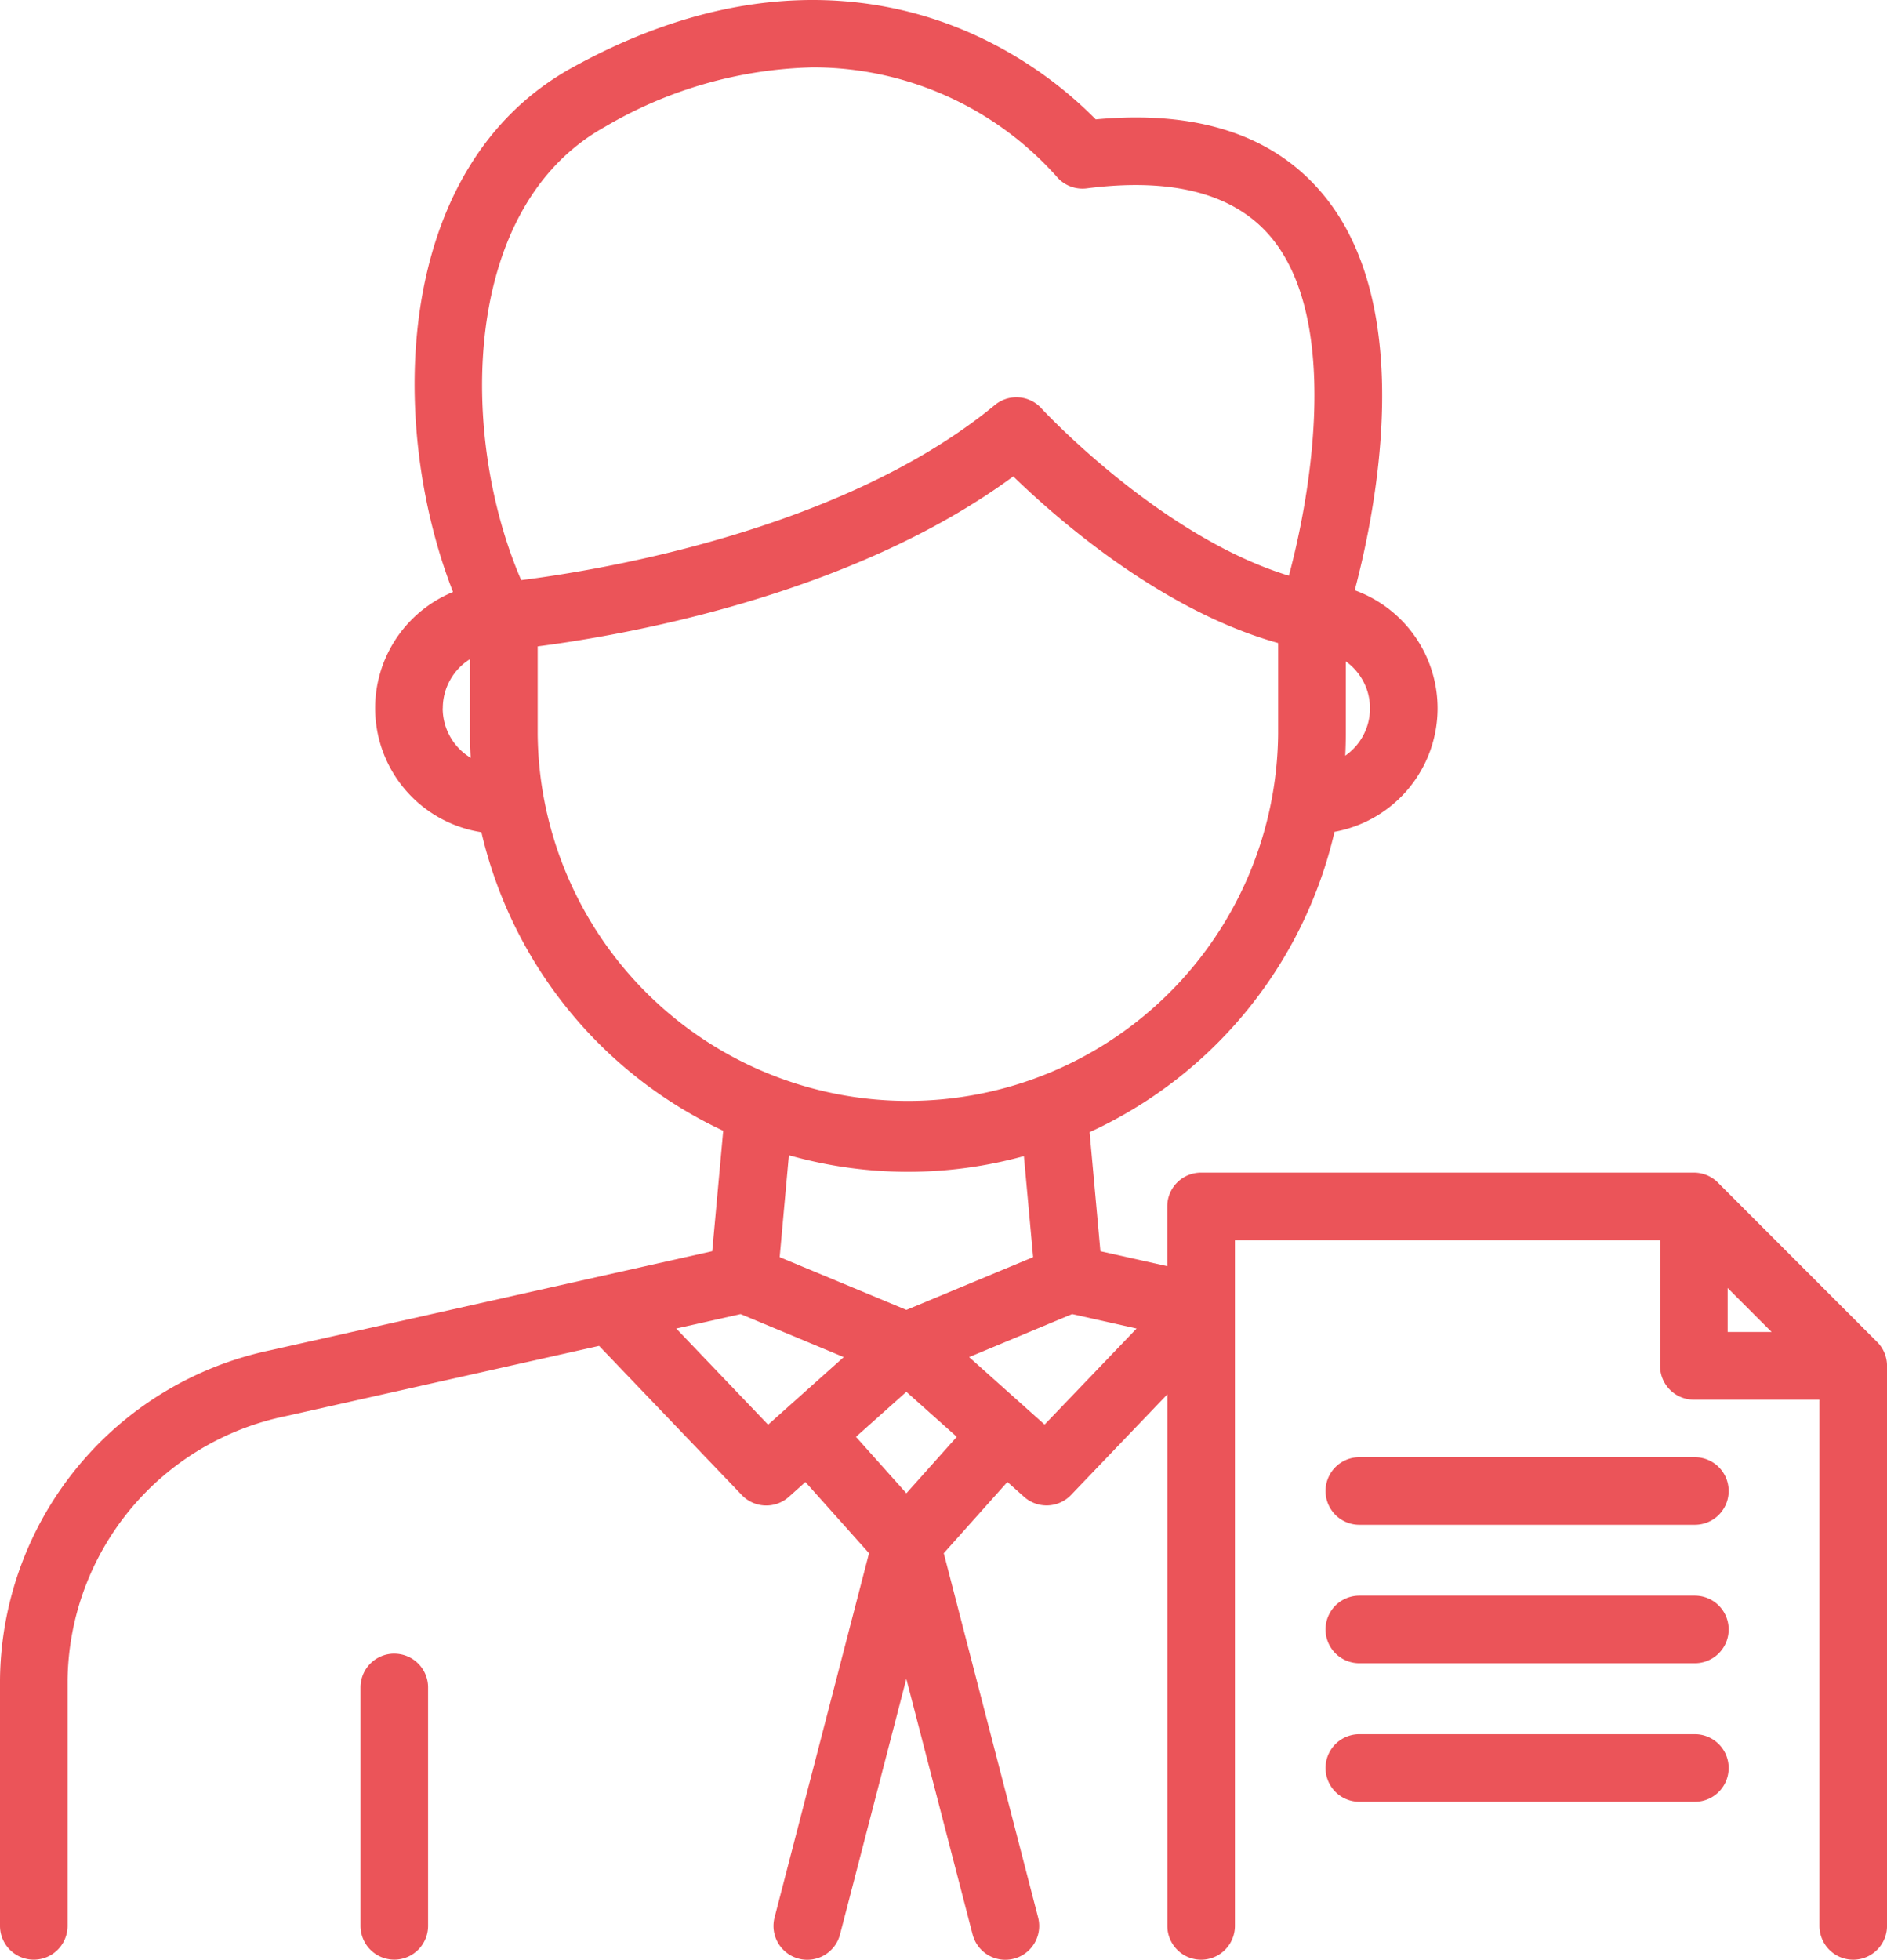
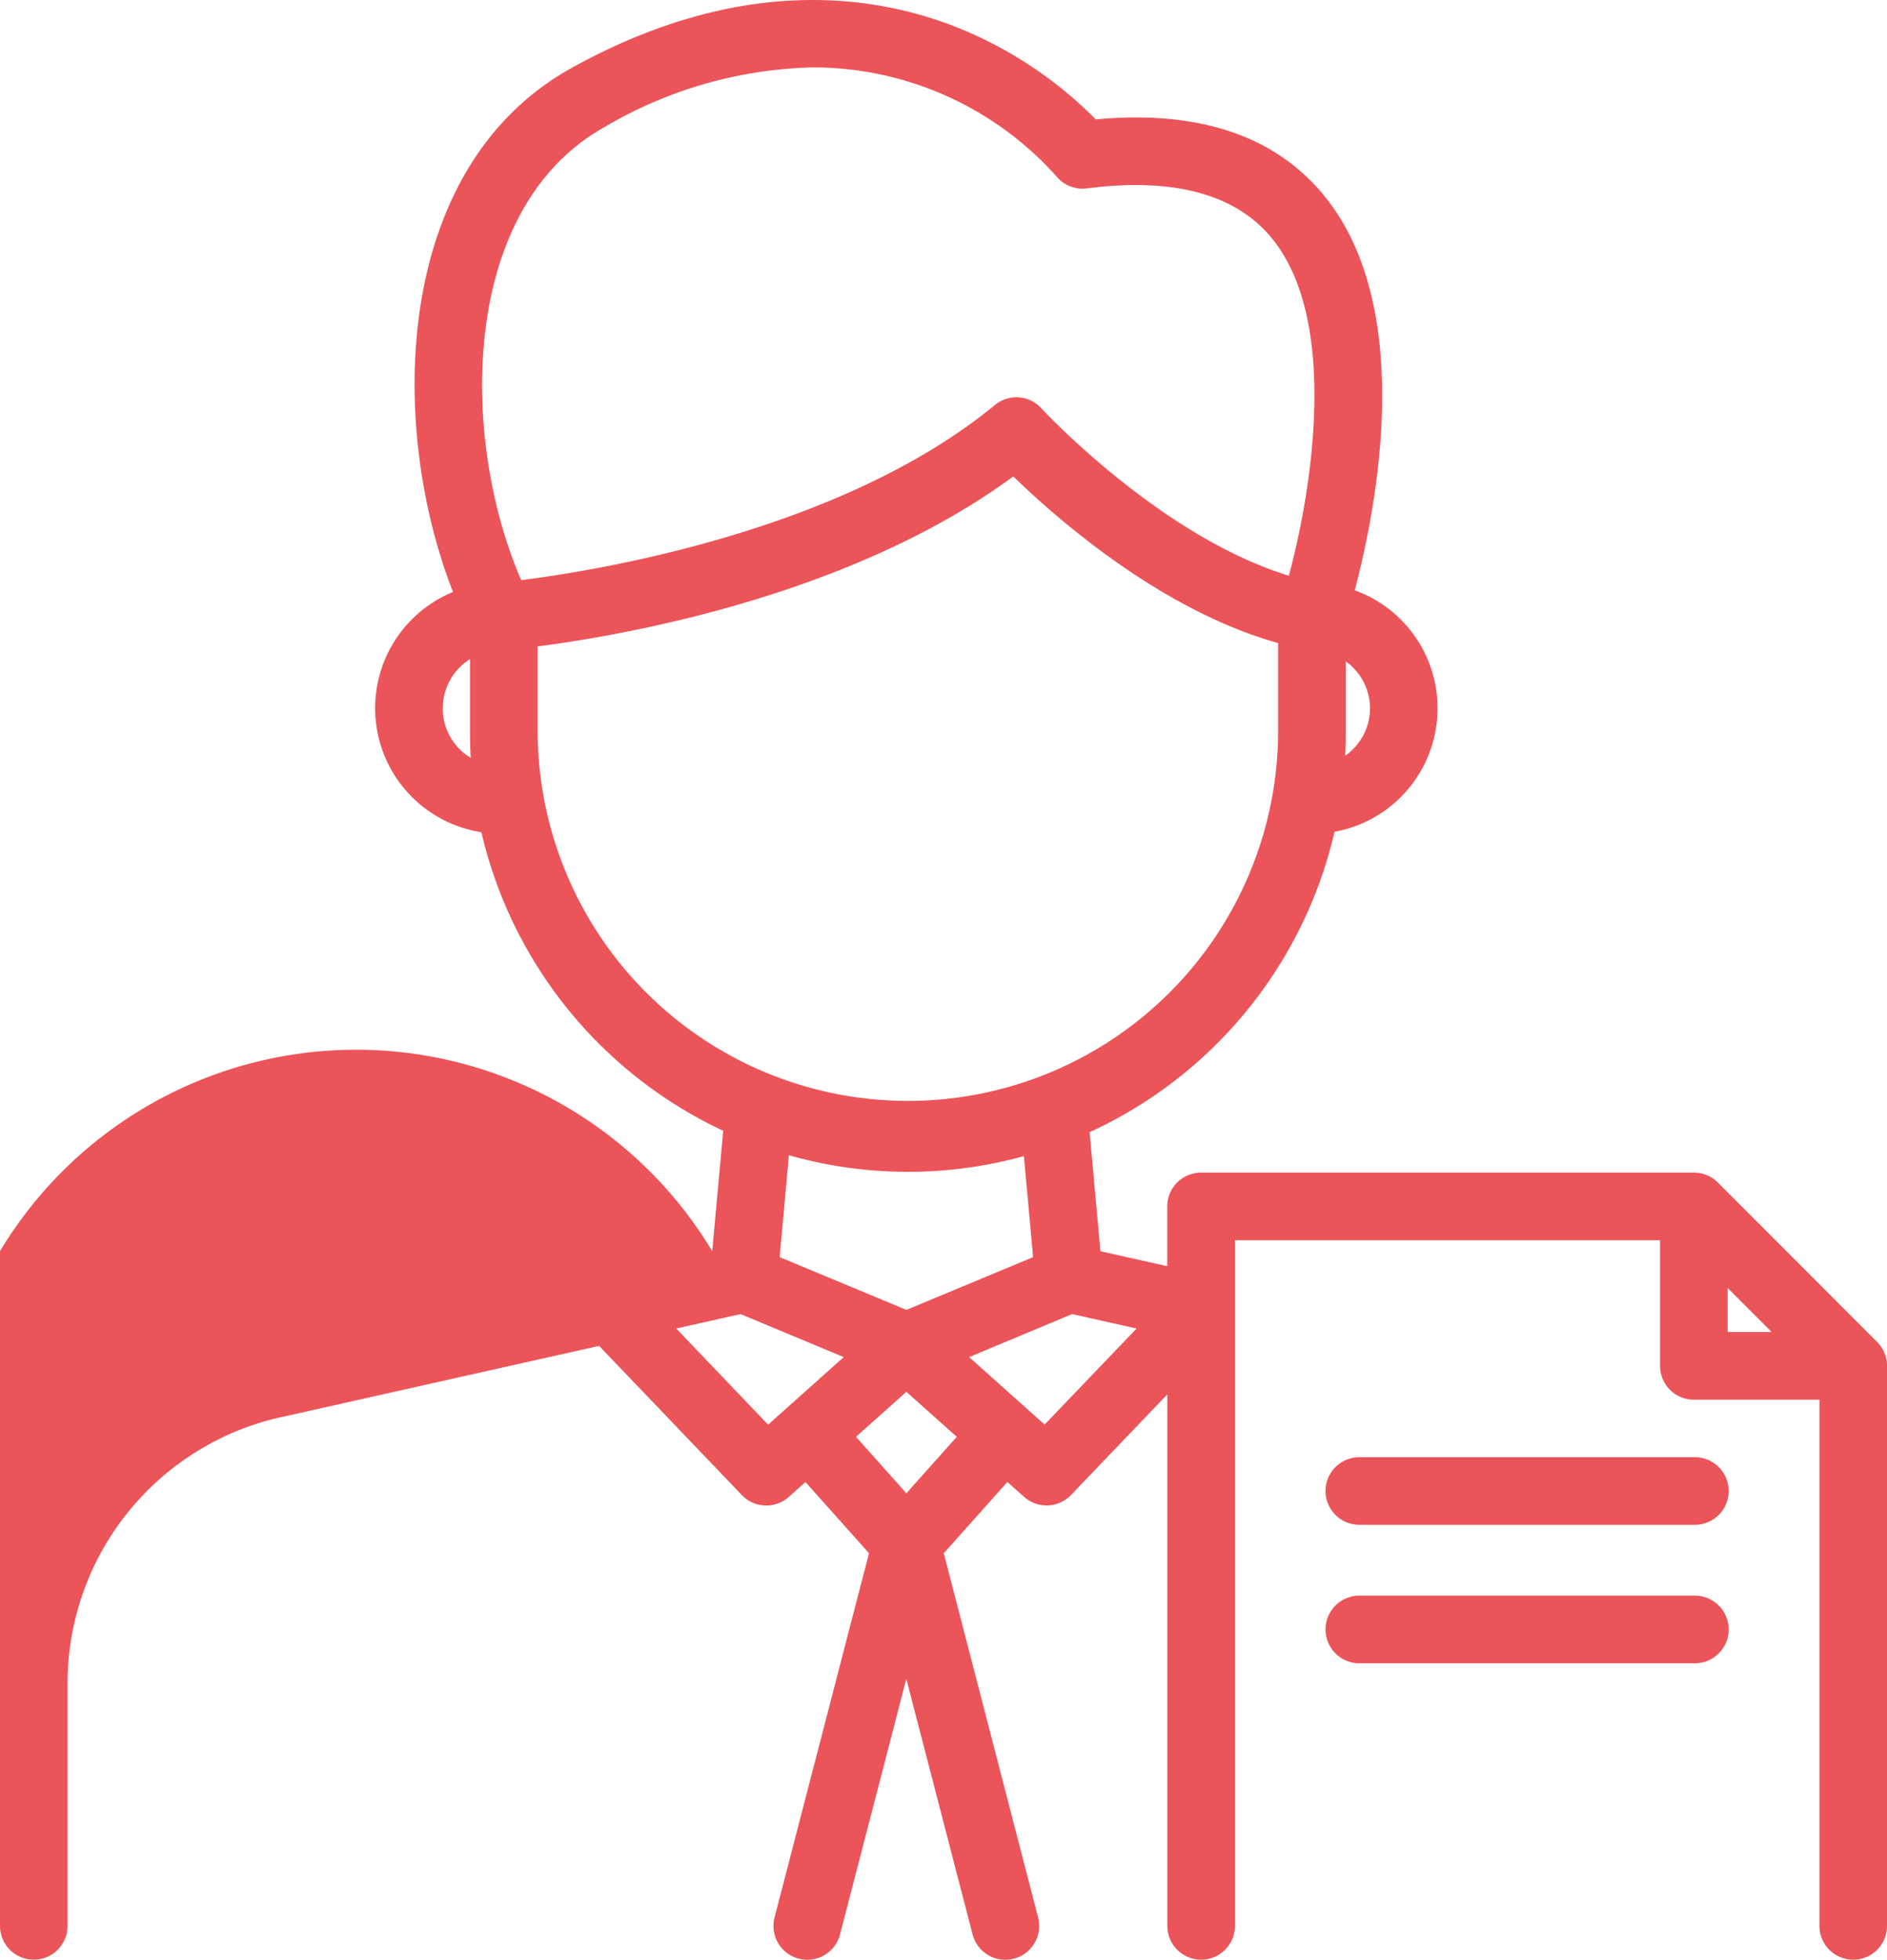
<svg xmlns="http://www.w3.org/2000/svg" width="61.431" height="63.783" viewBox="0 0 61.431 63.783">
  <g id="salesman" transform="translate(-15.176 -13.313)">
-     <path id="Path_42965" data-name="Path 42965" d="M34.93,98.863a1.1,1.1,0,0,0-1.1,1.1v7.759a1.1,1.1,0,0,0,2.2,0V99.964a1.1,1.1,0,0,0-1.1-1.1Z" transform="translate(-6.918 -31.731)" fill="#eb5459" />
-     <path id="Path_42966" data-name="Path 42966" d="M76.286,56.989,71.1,51.8a1.1,1.1,0,0,0-.778-.323H54.276a1.1,1.1,0,0,0-1.1,1.1v1.945L51,54.035l-.352-3.874a14.306,14.306,0,0,0,7.973-9.776,4.085,4.085,0,0,0,.658-7.861c.711-2.686,2-9.2-1.007-12.855-1.6-1.95-4.095-2.778-7.423-2.47a13.313,13.313,0,0,0-4.259-2.888c-2.74-1.158-7.182-1.89-12.781,1.2C27.946,18.744,27.8,27.153,29.924,32.58a4.086,4.086,0,0,0,.924,7.818,14.306,14.306,0,0,0,7.872,9.717l-.357,3.919L23.983,57.257A11.072,11.072,0,0,0,15.176,67.98v8.012a1.1,1.1,0,1,0,2.2,0V67.98a8.88,8.88,0,0,1,7.091-8.575l10.213-2.289,4.645,4.854a1.1,1.1,0,0,0,1.528.063l.544-.486,2.07,2.317L40.392,75.718a1.1,1.1,0,1,0,2.131.553l2.158-8.318,2.158,8.318a1.1,1.1,0,1,0,2.132-.553L45.9,63.864l2.072-2.319.544.485a1.1,1.1,0,0,0,1.529-.063l3.134-3.274v17.3a1.1,1.1,0,1,0,2.2,0V53.678h13.84v4.089a1.1,1.1,0,0,0,1.1,1.1h4.089V75.993a1.1,1.1,0,0,0,2.2,0V57.767a1.1,1.1,0,0,0-.321-.778ZM58.97,37.908q.018-.354.018-.711V34.838a1.877,1.877,0,0,1-.018,3.07ZM34.876,17.437a13.966,13.966,0,0,1,6.774-1.931,10.64,10.64,0,0,1,7.91,3.537,1.1,1.1,0,0,0,1,.4c2.815-.36,4.839.185,6.016,1.617,2.195,2.672,1.321,8.158.559,10.99-4.2-1.284-8.019-5.405-8.06-5.451a1.1,1.1,0,0,0-1.51-.105c-4.984,4.108-12.954,5.389-15.422,5.7-2.025-4.681-1.989-12.15,2.735-14.757ZM29.591,36.364a1.884,1.884,0,0,1,.887-1.6V37.2c0,.26.008.52.022.777a1.883,1.883,0,0,1-.912-1.608Zm3.089.832V34.35c2.794-.36,10.195-1.639,15.483-5.532,1.432,1.392,4.828,4.365,8.622,5.424V37.2a12.053,12.053,0,0,1-24.105,0ZM44.734,51.451a14.213,14.213,0,0,0,3.775-.511l.3,3.288-4.125,1.717-4.126-1.717.3-3.317a14.208,14.208,0,0,0,3.875.54Zm-7.543,5.1,2.095-.47,3.358,1.4-2.462,2.2Zm7.492,5.362-1.641-1.837,1.641-1.465,1.641,1.465Zm4.5-2.236-.57-.509-1.887-1.687,3.352-1.4,2.1.47Zm22.236-4.445,1.431,1.431H71.419Z" fill="#eb5459" />
+     <path id="Path_42966" data-name="Path 42966" d="M76.286,56.989,71.1,51.8a1.1,1.1,0,0,0-.778-.323H54.276a1.1,1.1,0,0,0-1.1,1.1v1.945L51,54.035l-.352-3.874a14.306,14.306,0,0,0,7.973-9.776,4.085,4.085,0,0,0,.658-7.861c.711-2.686,2-9.2-1.007-12.855-1.6-1.95-4.095-2.778-7.423-2.47a13.313,13.313,0,0,0-4.259-2.888c-2.74-1.158-7.182-1.89-12.781,1.2C27.946,18.744,27.8,27.153,29.924,32.58a4.086,4.086,0,0,0,.924,7.818,14.306,14.306,0,0,0,7.872,9.717l-.357,3.919A11.072,11.072,0,0,0,15.176,67.98v8.012a1.1,1.1,0,1,0,2.2,0V67.98a8.88,8.88,0,0,1,7.091-8.575l10.213-2.289,4.645,4.854a1.1,1.1,0,0,0,1.528.063l.544-.486,2.07,2.317L40.392,75.718a1.1,1.1,0,1,0,2.131.553l2.158-8.318,2.158,8.318a1.1,1.1,0,1,0,2.132-.553L45.9,63.864l2.072-2.319.544.485a1.1,1.1,0,0,0,1.529-.063l3.134-3.274v17.3a1.1,1.1,0,1,0,2.2,0V53.678h13.84v4.089a1.1,1.1,0,0,0,1.1,1.1h4.089V75.993a1.1,1.1,0,0,0,2.2,0V57.767a1.1,1.1,0,0,0-.321-.778ZM58.97,37.908q.018-.354.018-.711V34.838a1.877,1.877,0,0,1-.018,3.07ZM34.876,17.437a13.966,13.966,0,0,1,6.774-1.931,10.64,10.64,0,0,1,7.91,3.537,1.1,1.1,0,0,0,1,.4c2.815-.36,4.839.185,6.016,1.617,2.195,2.672,1.321,8.158.559,10.99-4.2-1.284-8.019-5.405-8.06-5.451a1.1,1.1,0,0,0-1.51-.105c-4.984,4.108-12.954,5.389-15.422,5.7-2.025-4.681-1.989-12.15,2.735-14.757ZM29.591,36.364a1.884,1.884,0,0,1,.887-1.6V37.2c0,.26.008.52.022.777a1.883,1.883,0,0,1-.912-1.608Zm3.089.832V34.35c2.794-.36,10.195-1.639,15.483-5.532,1.432,1.392,4.828,4.365,8.622,5.424V37.2a12.053,12.053,0,0,1-24.105,0ZM44.734,51.451a14.213,14.213,0,0,0,3.775-.511l.3,3.288-4.125,1.717-4.126-1.717.3-3.317a14.208,14.208,0,0,0,3.875.54Zm-7.543,5.1,2.095-.47,3.358,1.4-2.462,2.2Zm7.492,5.362-1.641-1.837,1.641-1.465,1.641,1.465Zm4.5-2.236-.57-.509-1.887-1.687,3.352-1.4,2.1.47Zm22.236-4.445,1.431,1.431H71.419Z" fill="#eb5459" />
    <path id="Path_42967" data-name="Path 42967" d="M95.794,88.7H84.871a1.1,1.1,0,0,0,0,2.2H95.794a1.1,1.1,0,1,0,0-2.2Z" transform="translate(-25.442 -27.961)" fill="#eb5459" />
    <path id="Path_42968" data-name="Path 42968" d="M95.794,95.863H84.871a1.1,1.1,0,0,0,0,2.2H95.794a1.1,1.1,0,1,0,0-2.2Z" transform="translate(-25.442 -30.618)" fill="#eb5459" />
-     <path id="Path_42969" data-name="Path 42969" d="M95.794,103.03H84.871a1.1,1.1,0,1,0,0,2.2H95.794a1.1,1.1,0,1,0,0-2.2Z" transform="translate(-25.442 -33.276)" fill="#eb5459" />
  </g>
</svg>